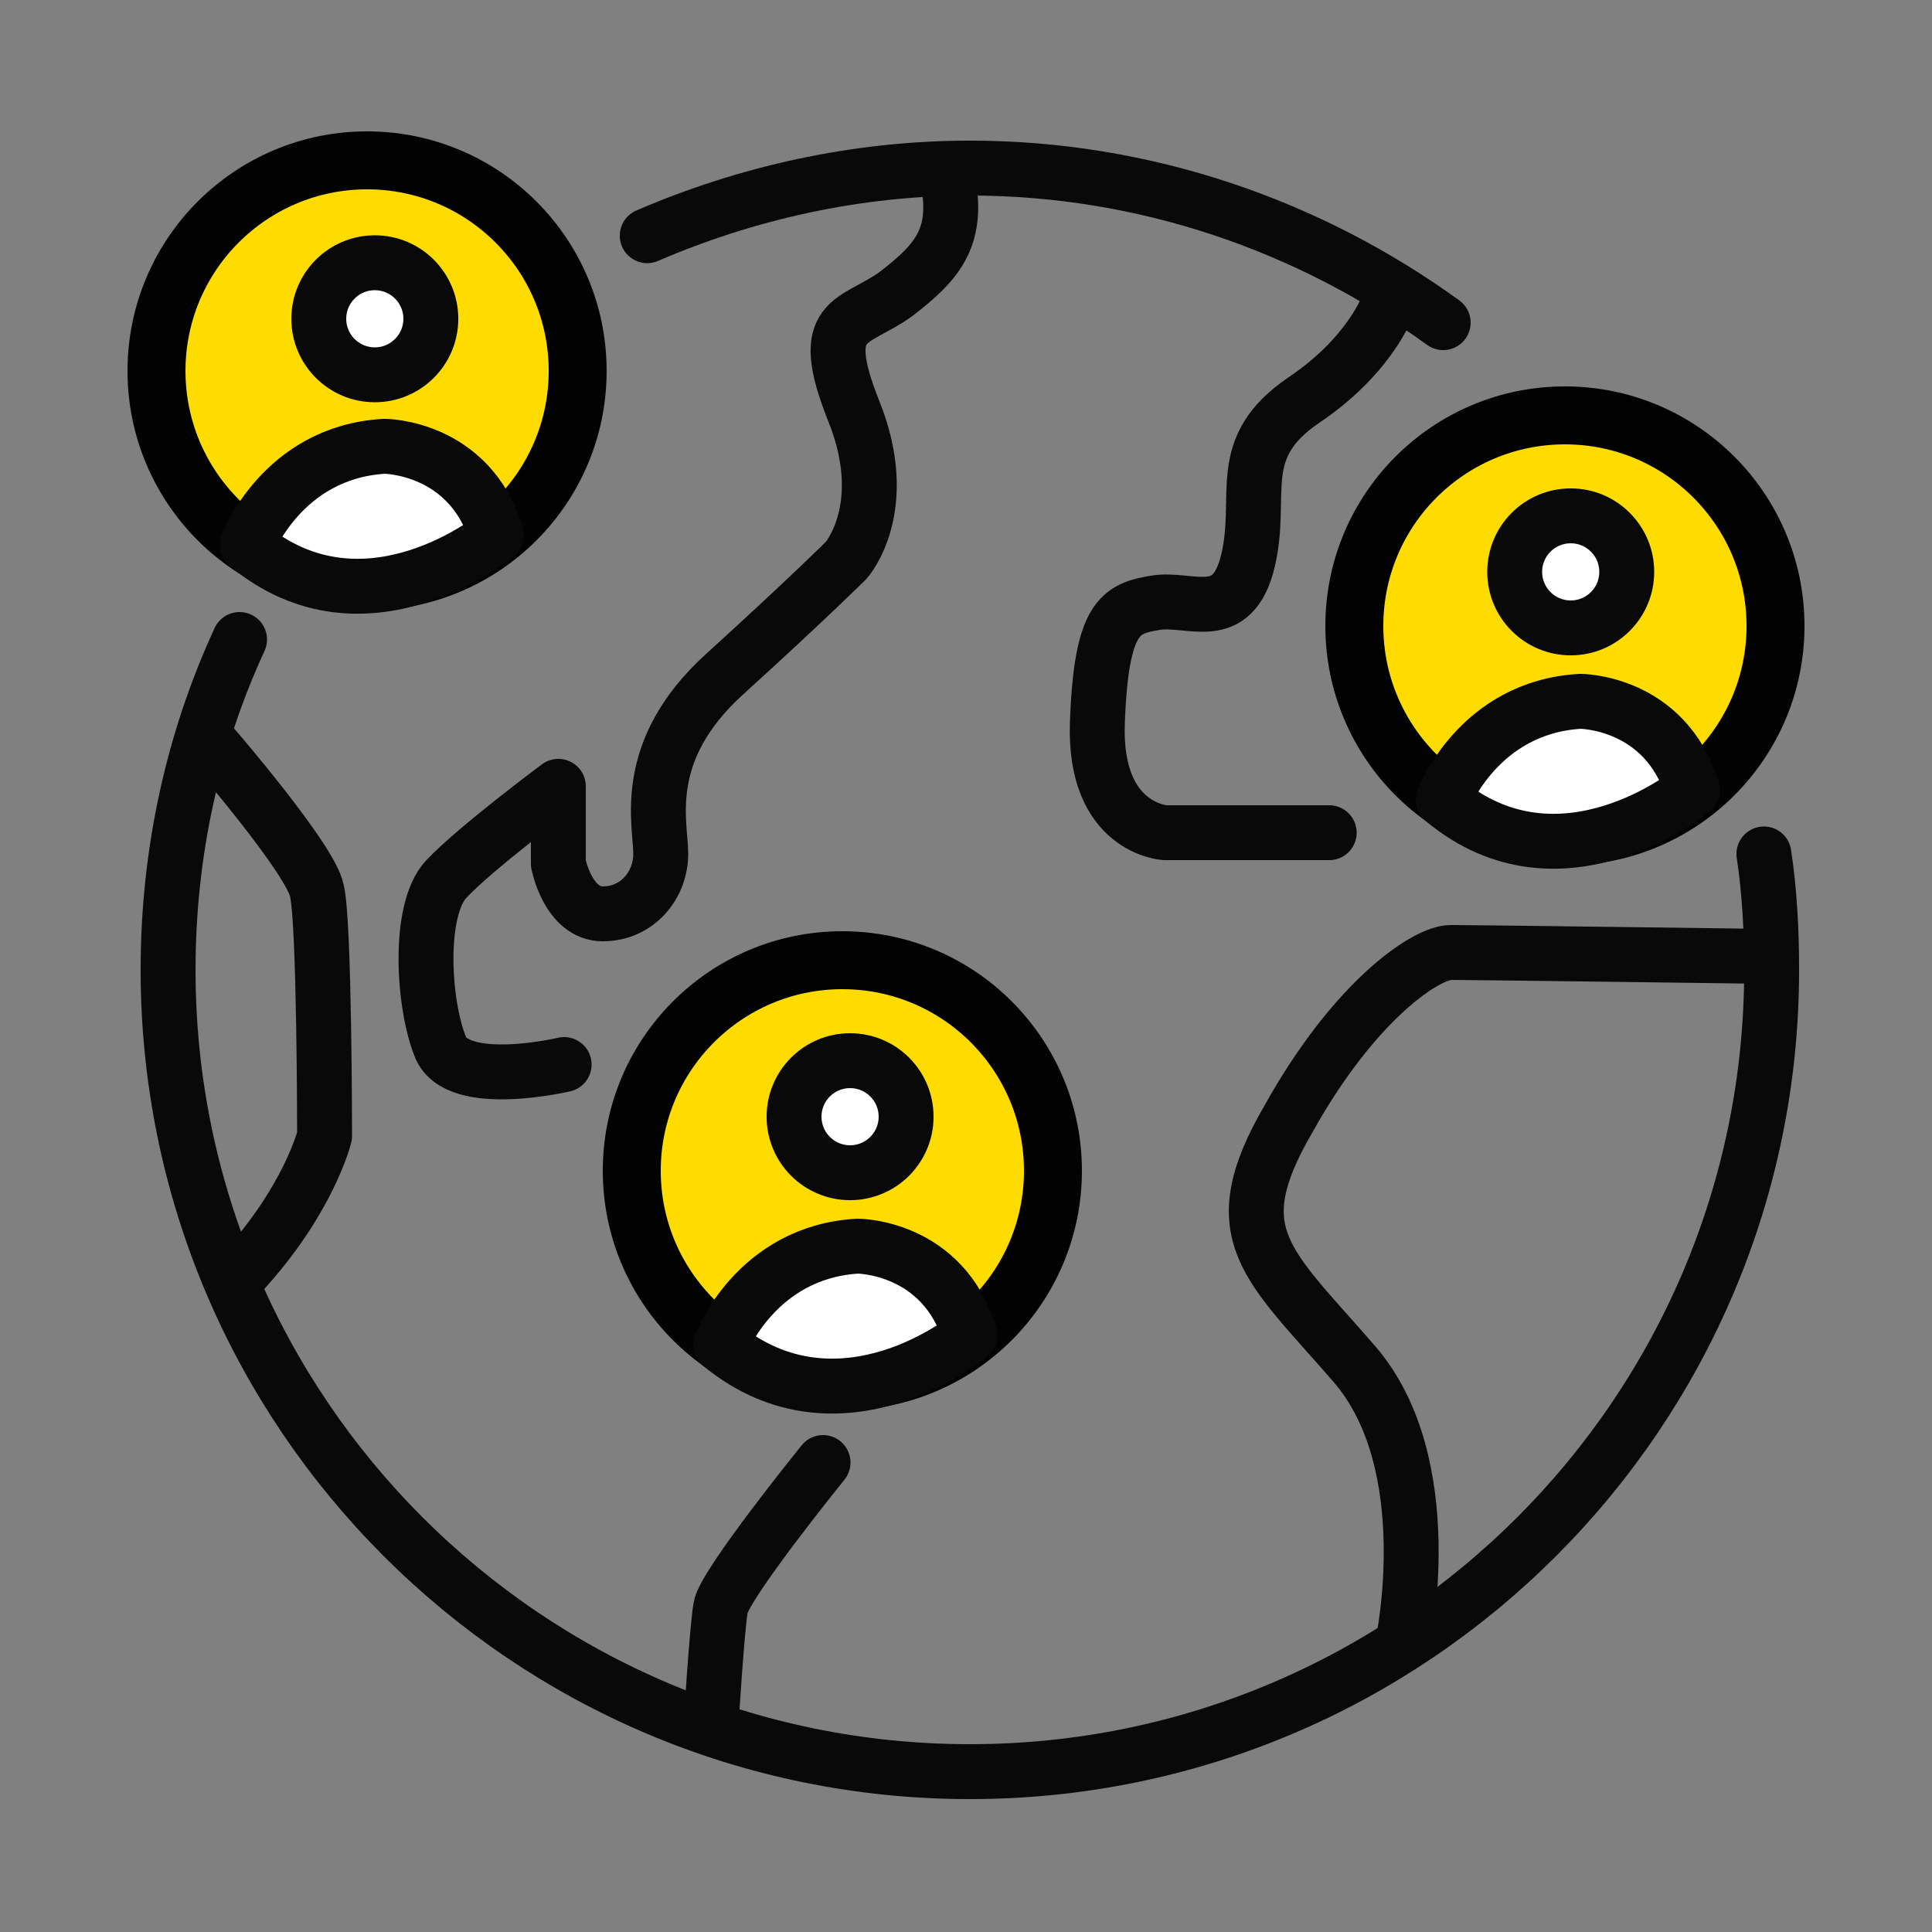
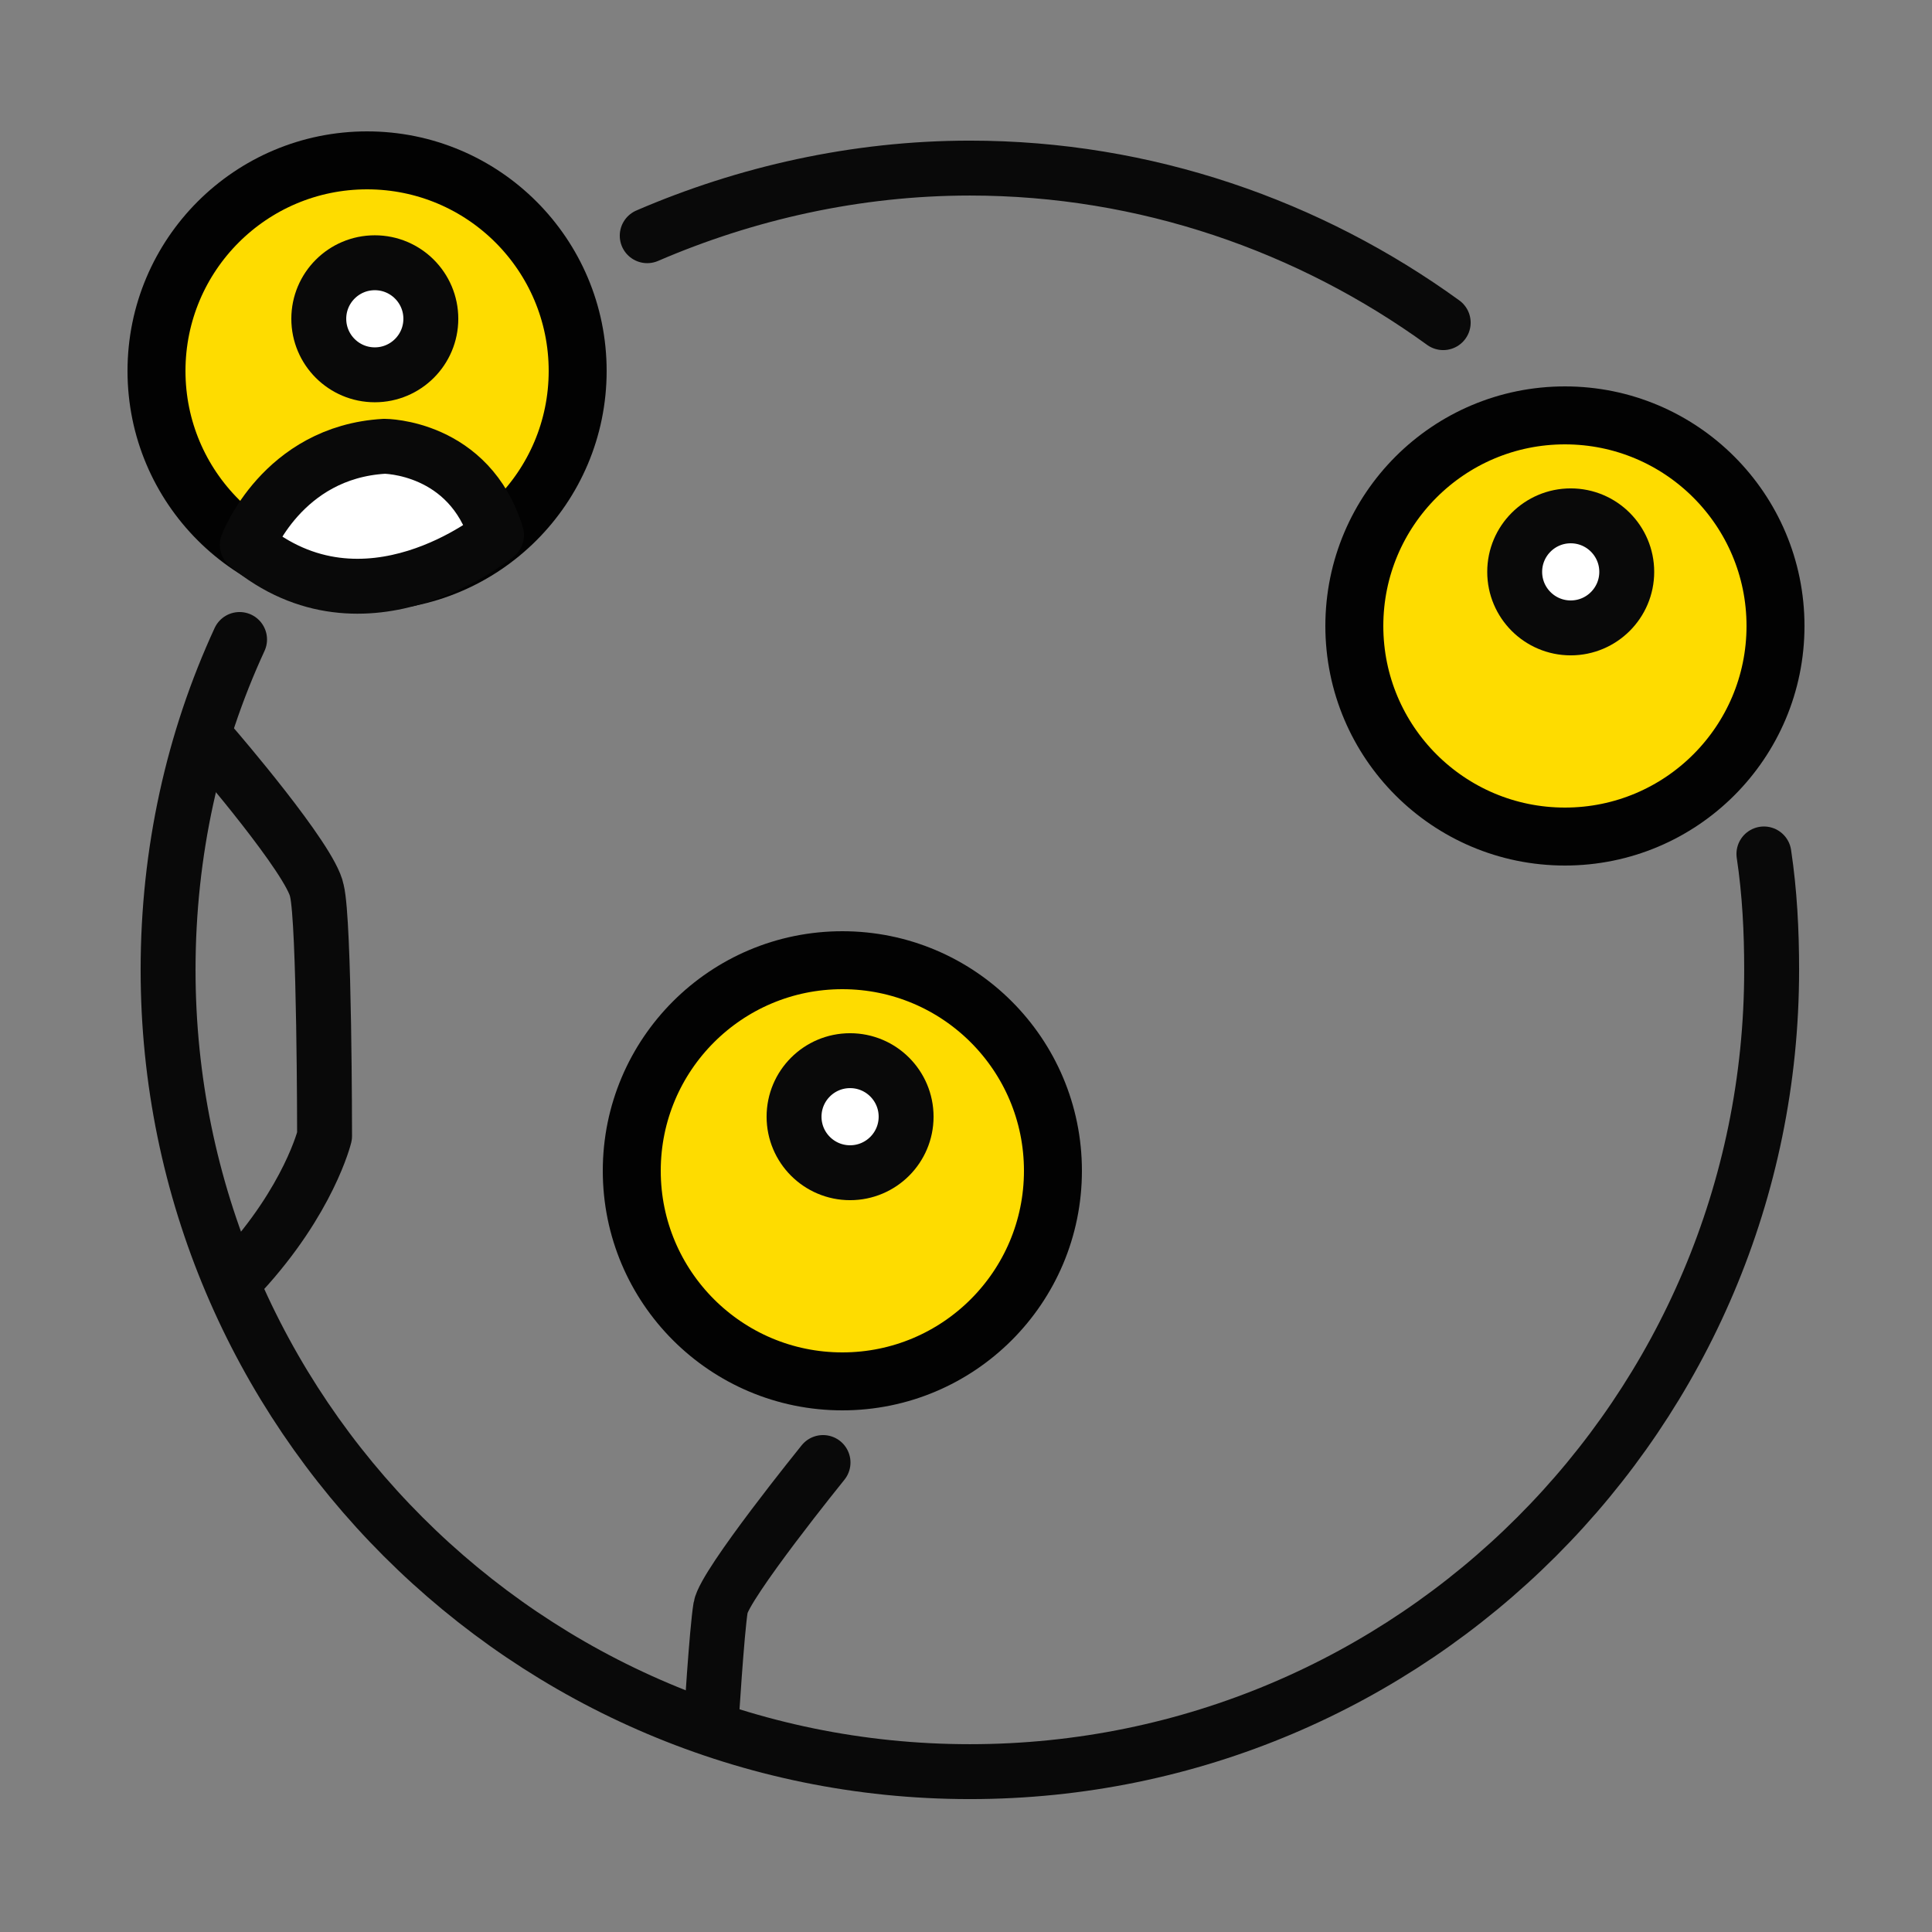
<svg xmlns="http://www.w3.org/2000/svg" id="Layer_1" x="0px" y="0px" viewBox="0 0 100 100" style="enable-background:new 0 0 100 100;" xml:space="preserve">
  <rect x="0" y="0" width="100" height="100" fill="#808080" stroke="none" />
  <style type="text/css">	.st0{fill:none;stroke:#090909;stroke-width:2.842;stroke-linecap:round;stroke-linejoin:round;stroke-miterlimit:10;}	.st1{fill:#FEDC00;stroke:#020202;stroke-width:3;stroke-linecap:round;stroke-linejoin:round;stroke-miterlimit:10;}	.st2{fill:#FFFFFF;stroke:#090909;stroke-width:2.842;stroke-linecap:round;stroke-linejoin:round;stroke-miterlimit:10;}</style>
  <g>
    <path class="st0" d="M91.3,44.2c0.3,2,0.4,4,0.4,6c0,22.9-18.6,41.5-41.5,41.5S8.7,73.1,8.7,50.2c0-6.1,1.3-11.9,3.7-17.1" />
    <path class="st0" d="M33.5,12.2c5.1-2.2,10.8-3.5,16.7-3.5c9.1,0,17.6,3,24.5,8" />
    <path class="st0" d="M11.1,38.7c0,0,5,5.8,5.3,7.4c0.4,1.6,0.4,12.7,0.4,12.7s-0.8,3.3-4.3,7.1" />
    <path class="st0" d="M42.6,75.7c0,0-5.1,6.3-5.3,7.5c-0.2,1.2-0.5,6.1-0.5,6.1" />
-     <path class="st0" d="M72.6,85.1c0,0,2-9.3-2.5-14.5c-4.5-5.2-6.9-6.7-3.4-12.7c3.4-6.1,7.1-8.6,8.4-8.6s16.2,0.2,16.2,0.2" />
-     <path class="st0" d="M29.2,55.1c0,0-5.5,1.3-6.4-0.9c-0.9-2.2-1.2-7.1,0.3-8.7c1.5-1.6,5.8-4.8,5.8-4.8v4c0,0,0.5,2.6,2.3,2.6  c1.8,0,3-1.5,3-3.1c0-1.6-1.1-5.3,3.3-9.3s6.3-5.9,6.3-5.9s2.4-2.7,0.4-7.7c-2-5,0-4.5,2.2-6.1c2.2-1.7,3.3-3,2.6-6.2" />
    <g>
      <circle class="st1" cx="19" cy="19.2" r="10.9" />
      <circle class="st2" cx="19.4" cy="16.5" r="2.9" />
      <path class="st2" d="M12.8,28.2c0,0,1.8-4.8,7.1-5.1c0,0,4.4,0,5.8,4.6C25.7,27.7,18.9,33.3,12.8,28.2z" />
    </g>
-     <path class="st0" d="M68.8,43.1h-8.5c0,0-3.7-0.2-3.5-5.7s1.2-5.9,3-6.2s4,1.2,4.8-2.2s-0.8-5.8,2.9-8.3s4.5-5.3,4.5-5.3" />
    <g>
      <circle class="st1" cx="81" cy="32.4" r="10.9" />
      <circle class="st2" cx="81.3" cy="29.6" r="2.9" />
-       <path class="st2" d="M74.7,41.4c0,0,1.8-4.8,7.1-5.1c0,0,4.4,0,5.8,4.6C87.6,40.9,80.8,46.5,74.7,41.4z" />
    </g>
    <g>
      <circle class="st1" cx="43.6" cy="60.6" r="10.9" />
      <circle class="st2" cx="44" cy="57.8" r="2.9" />
-       <path class="st2" d="M37.3,69.6c0,0,1.8-4.8,7.1-5.1c0,0,4.4,0,5.8,4.6C50.3,69.1,43.5,74.7,37.3,69.6z" />
    </g>
  </g>
</svg>